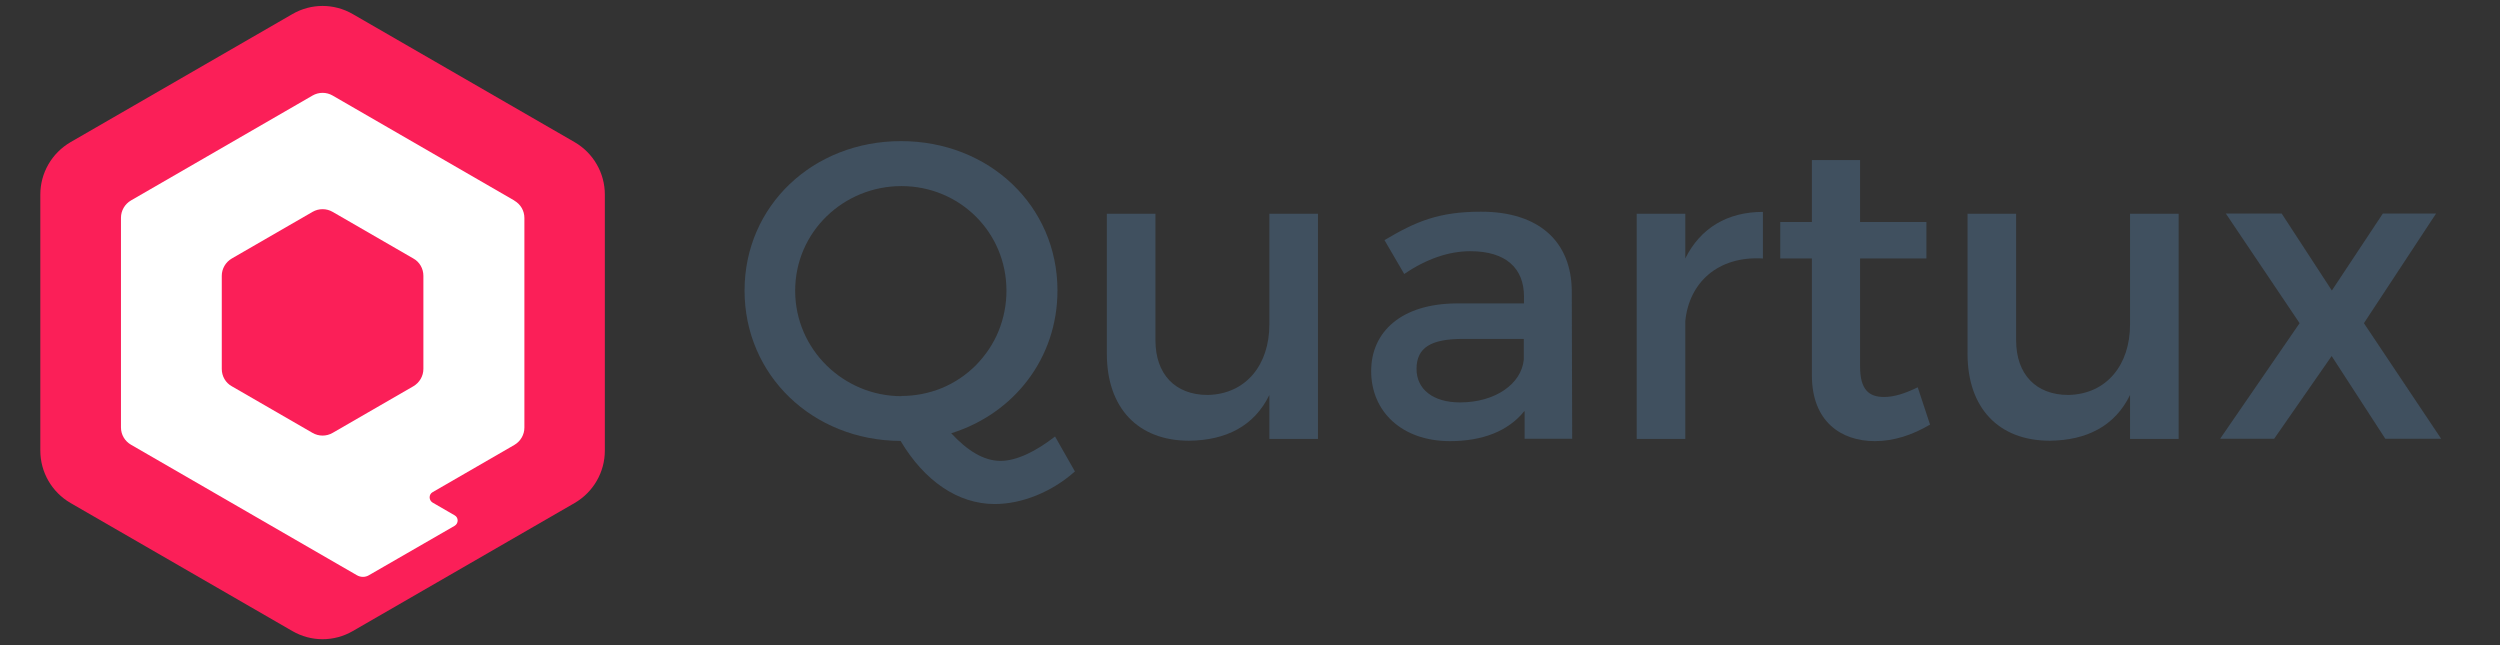
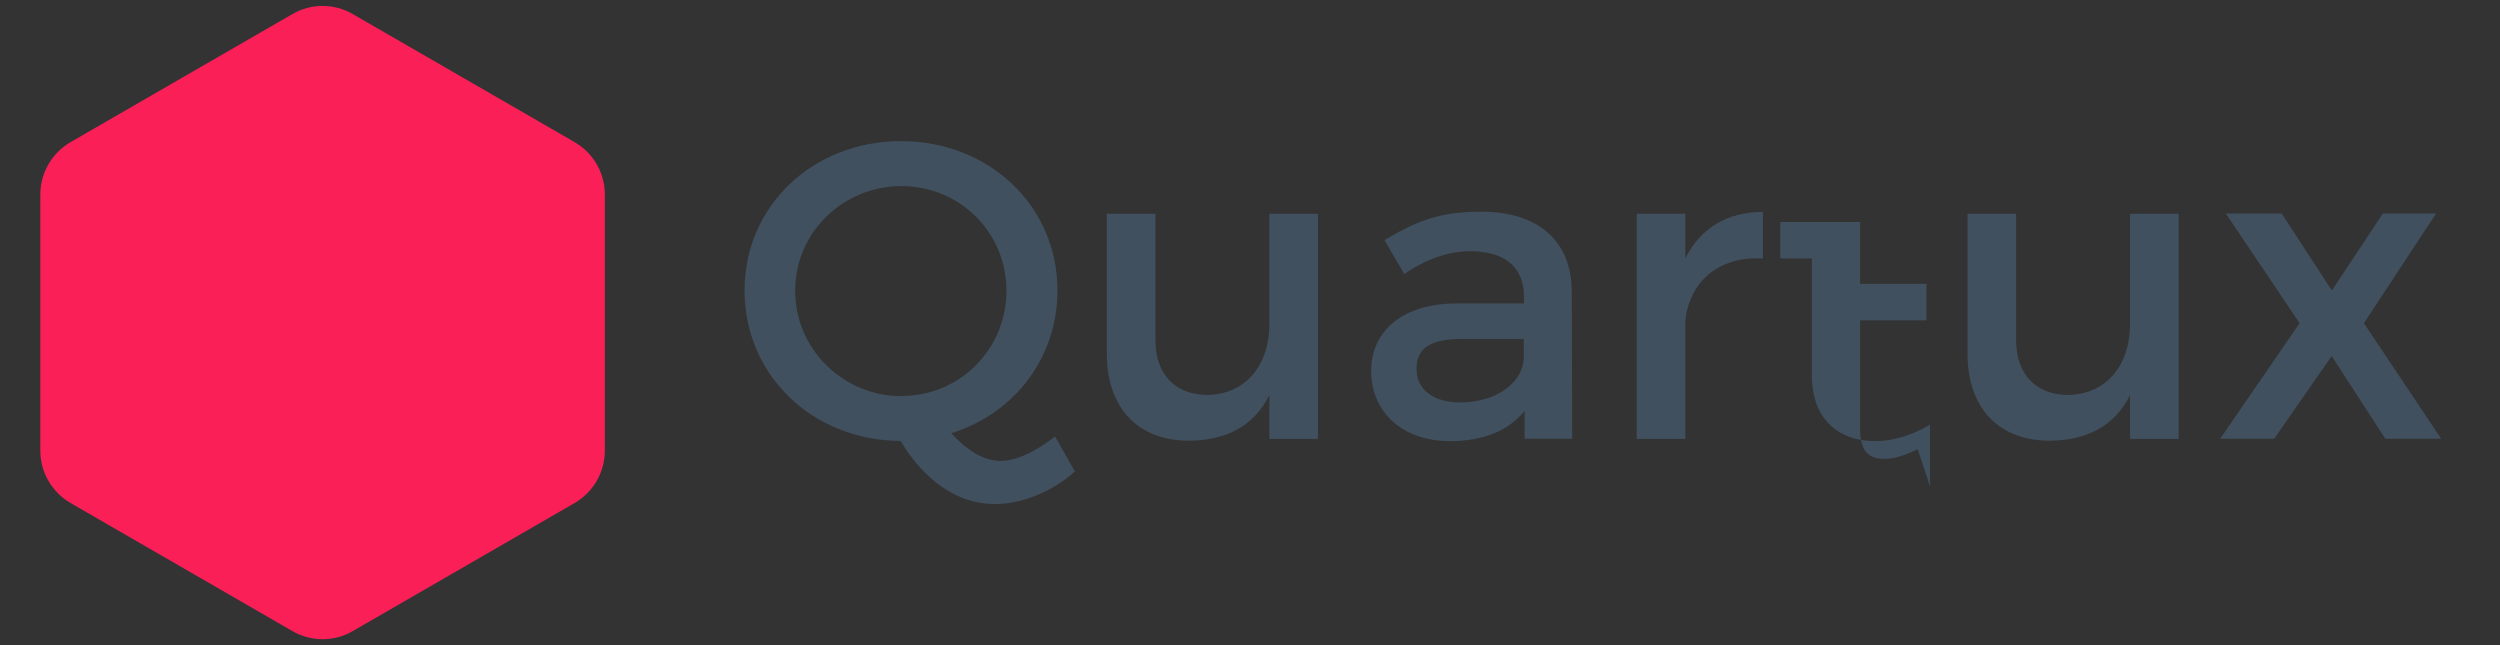
<svg xmlns="http://www.w3.org/2000/svg" width="124" height="32" viewBox="0 0 124 32">
  <rect x="0" y="0" width="124" height="32" fill="#333333" stroke="none" />
  <defs>
    <style>.cls-1{fill:#40505f;}.cls-2{fill:#fb1f58;}.cls-3{fill:#fff;}</style>
  </defs>
  <path class="cls-1" d="M53.32,23.38c-1.13,1.01-2.62,1.62-3.98,1.62-1.84,0-3.5-1.16-4.67-3.13-4.37-.02-7.74-3.26-7.74-7.46s3.39-7.41,7.76-7.41,7.76,3.21,7.76,7.41c0,3.36-2.16,6.11-5.27,7.08.8.86,1.61,1.37,2.45,1.37.78,0,1.74-.46,2.7-1.21l.99,1.74ZM44.71,19.64c.68,0,1.36-.13,2-.39.63-.26,1.21-.65,1.69-1.13.48-.49.87-1.06,1.13-1.7.26-.64.39-1.32.39-2,0-2.92-2.34-5.19-5.21-5.19s-5.27,2.27-5.27,5.19,2.41,5.23,5.27,5.23Z" />
  <path class="cls-1" d="M65.37,21.77h-2.41v-2.18c-.75,1.55-2.16,2.25-3.98,2.27-2.55,0-4.08-1.64-4.08-4.31v-6.95h2.41v6.28c0,1.68.98,2.71,2.59,2.71,1.93-.04,3.06-1.53,3.06-3.49v-5.5h2.41v11.17Z" />
  <path class="cls-1" d="M75.6,20.4c-.8.99-2.08,1.48-3.68,1.48-2.41,0-3.91-1.49-3.91-3.47s1.53-3.34,4.21-3.36h3.37v-.34c0-1.41-.9-2.25-2.66-2.25-1.07,0-2.18.38-3.28,1.13l-.98-1.68c1.55-.92,2.68-1.41,4.79-1.41,2.87,0,4.48,1.48,4.5,3.93l.02,7.33h-2.36v-1.37ZM75.58,17.84v-1.03h-3.02c-1.57,0-2.3.42-2.3,1.49,0,1.01.82,1.66,2.16,1.66,1.72,0,3.04-.9,3.16-2.12Z" />
  <path class="cls-1" d="M83.59,12.82c.75-1.51,2.09-2.31,3.85-2.31v2.31c-2.24-.13-3.66,1.2-3.85,3.11v5.84h-2.41v-11.17h2.41v2.23Z" />
-   <path class="cls-1" d="M95.73,21.06c-.88.52-1.8.82-2.74.82-1.67,0-3.12-.97-3.12-3.26v-5.8h-1.57v-1.81h1.57v-3.07h2.39v3.07h3.29v1.81h-3.29v5.36c0,1.15.44,1.51,1.19,1.51.5,0,1.03-.17,1.67-.48l.61,1.85Z" />
+   <path class="cls-1" d="M95.73,21.06c-.88.52-1.8.82-2.74.82-1.67,0-3.12-.97-3.12-3.26v-5.8h-1.57v-1.81h1.57h2.39v3.07h3.29v1.81h-3.29v5.36c0,1.15.44,1.51,1.19,1.51.5,0,1.03-.17,1.67-.48l.61,1.85Z" />
  <path class="cls-1" d="M108.06,21.77h-2.41v-2.18c-.75,1.55-2.16,2.25-3.98,2.27-2.55,0-4.08-1.64-4.08-4.31v-6.95h2.41v6.28c0,1.68.98,2.71,2.59,2.71,1.93-.04,3.06-1.53,3.06-3.49v-5.5h2.41v11.17Z" />
  <path class="cls-1" d="M118.19,10.59h2.64l-3.58,5.44,3.83,5.73h-2.77l-2.66-4.1-2.85,4.1h-2.68l3.94-5.73-3.66-5.44h2.77l2.49,3.82,2.53-3.82Z" />
  <path class="cls-2" d="M30,9.65v12.7c0,1.07-.57,2.06-1.5,2.6l-11,6.35c-.93.54-2.07.54-3,0l-11-6.35c-.93-.54-1.5-1.53-1.5-2.6v-12.7c0-1.07.57-2.06,1.5-2.6L14.5.7c.93-.54,2.07-.54,3,0l11,6.35c.93.54,1.5,1.53,1.5,2.6Z" />
-   <path class="cls-3" d="M25.5,9.94l-9-5.2c-.31-.18-.69-.18-1,0l-9,5.2c-.31.18-.5.51-.5.86v10.4c0,.36.19.68.5.86l11.2,6.47c.19.11.42.11.6,0l4.25-2.45c.2-.12.2-.41,0-.52l-1.09-.63c-.2-.12-.2-.41,0-.52l4.05-2.34c.31-.18.5-.51.5-.86v-10.4c0-.36-.19-.68-.5-.86Z" />
  <path class="cls-2" d="M15.5,10.51l-4,2.31c-.31.18-.5.51-.5.86v4.62c0,.36.19.69.5.86l4,2.31c.31.18.69.18,1,0l4-2.31c.31-.18.5-.51.5-.86v-4.62c0-.36-.19-.69-.5-.86l-4-2.31c-.31-.18-.69-.18-1,0Z" />
</svg>